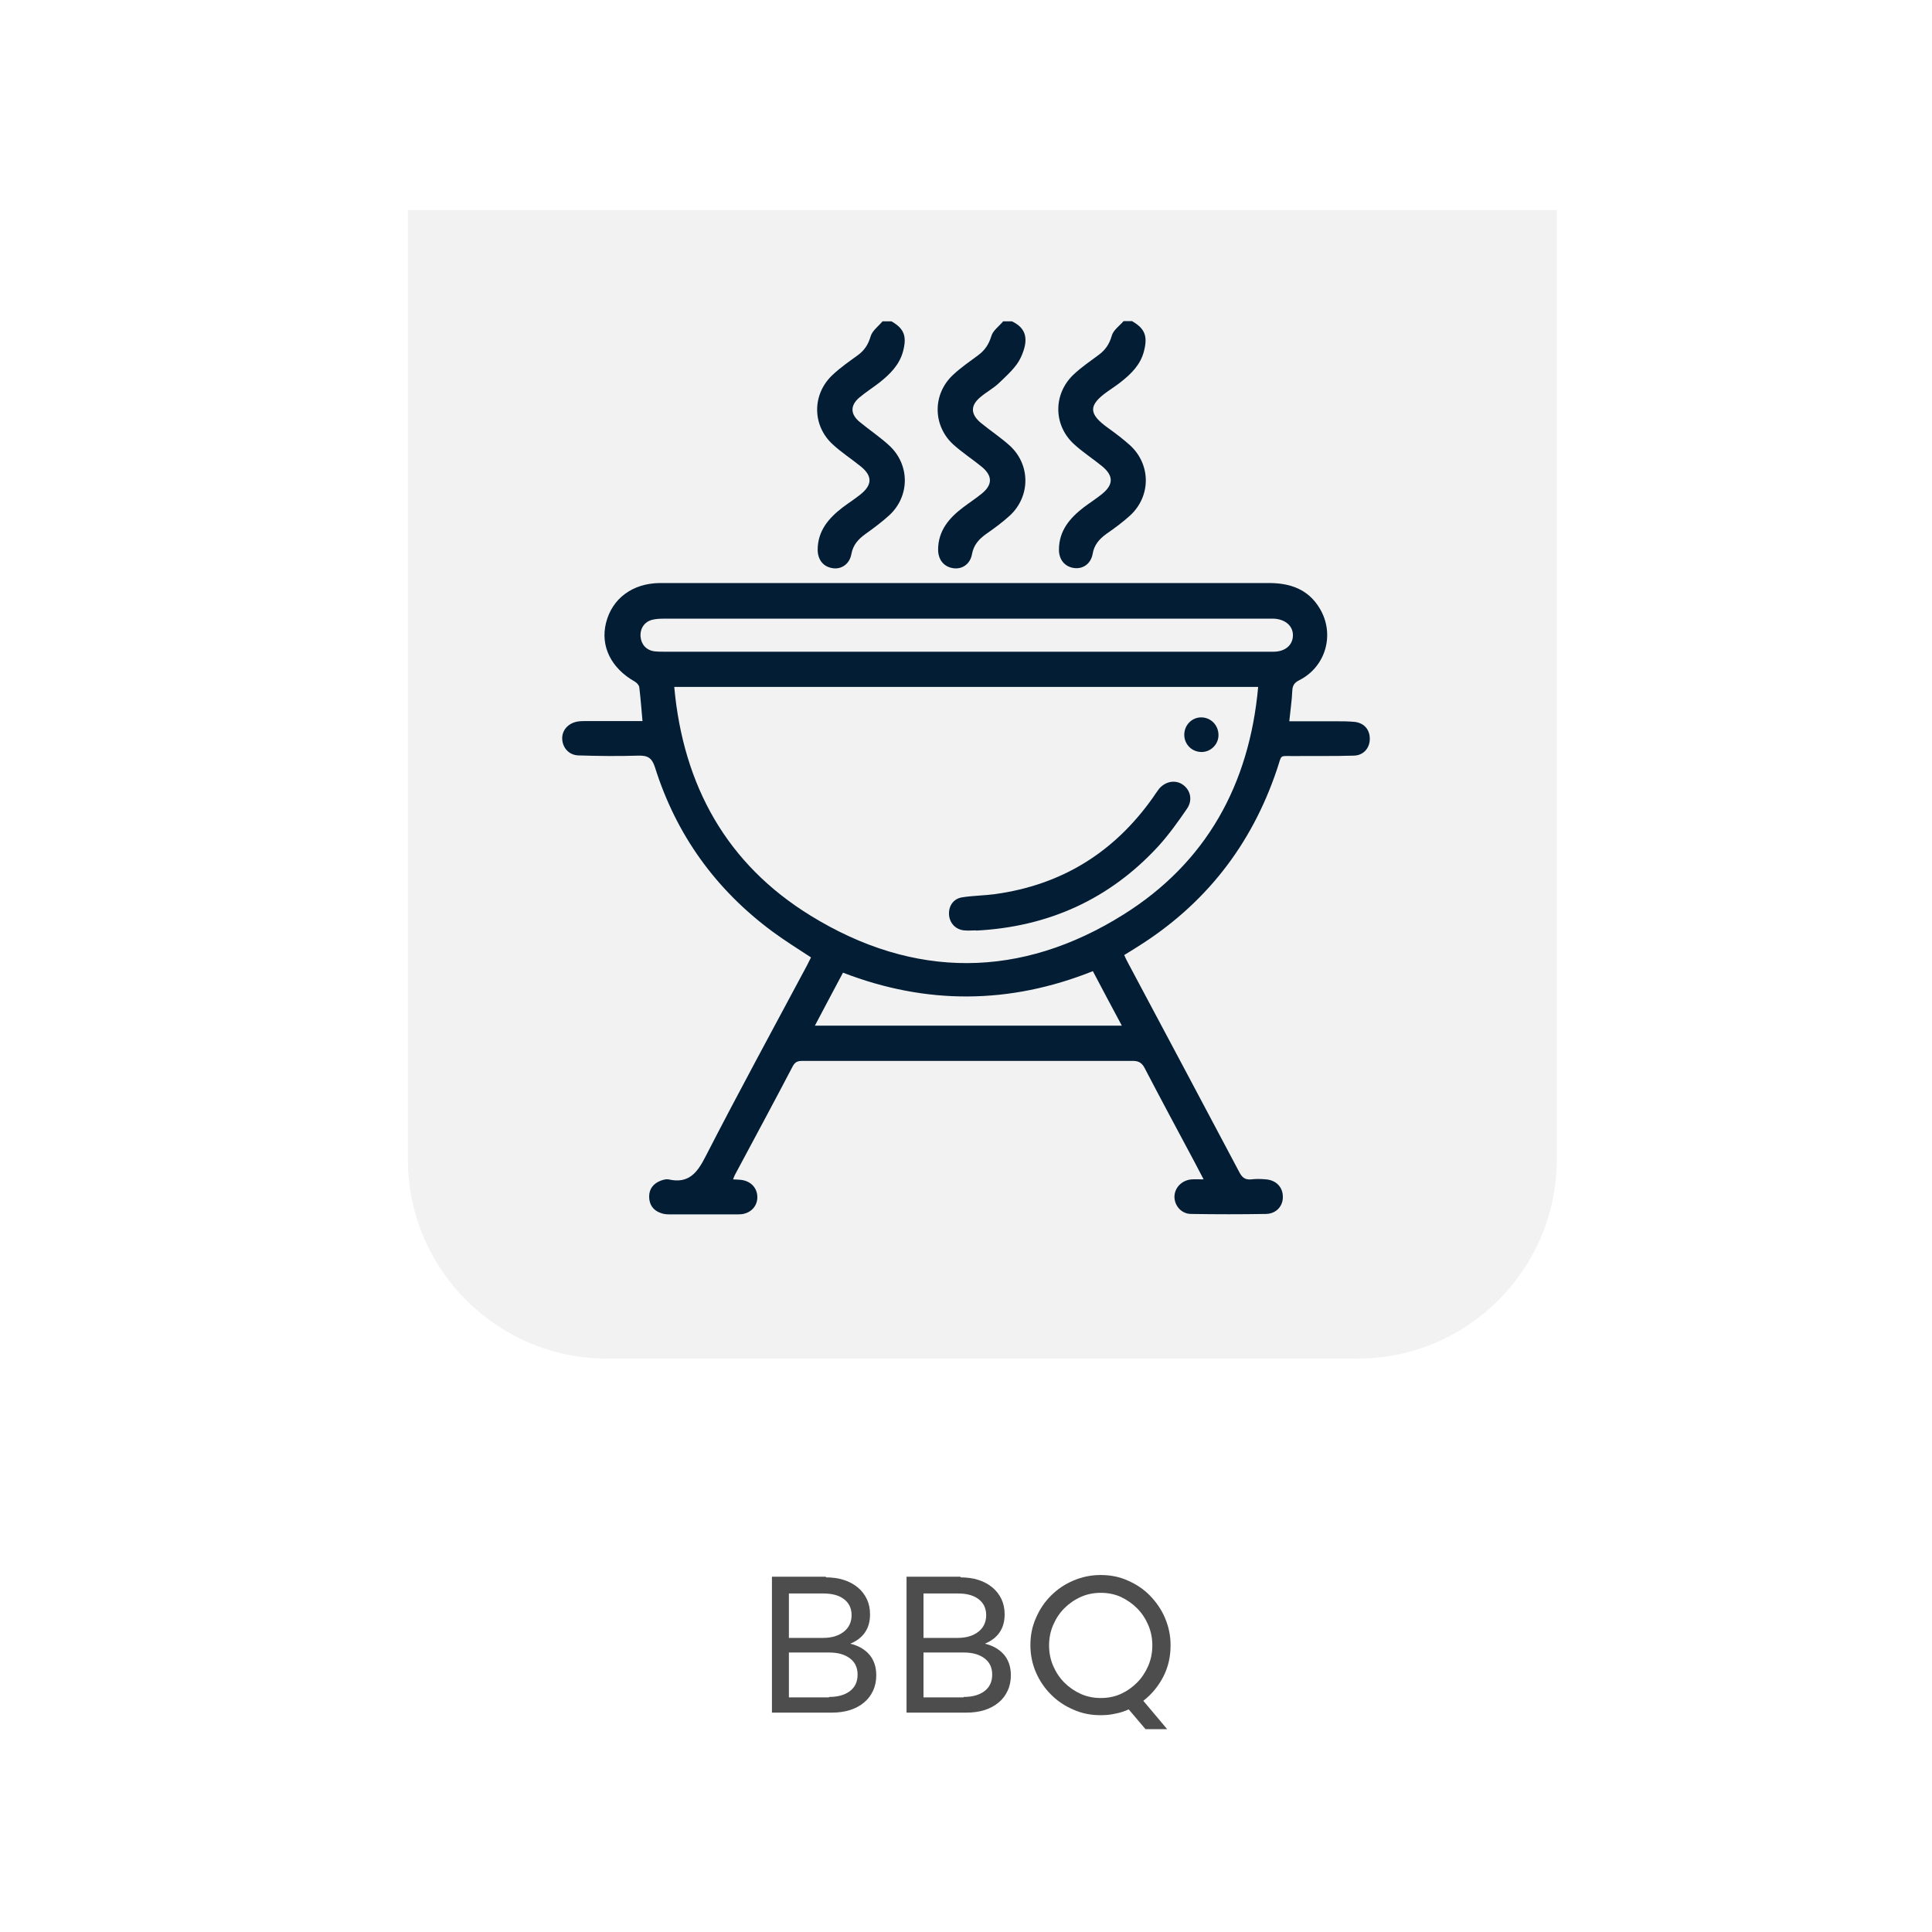
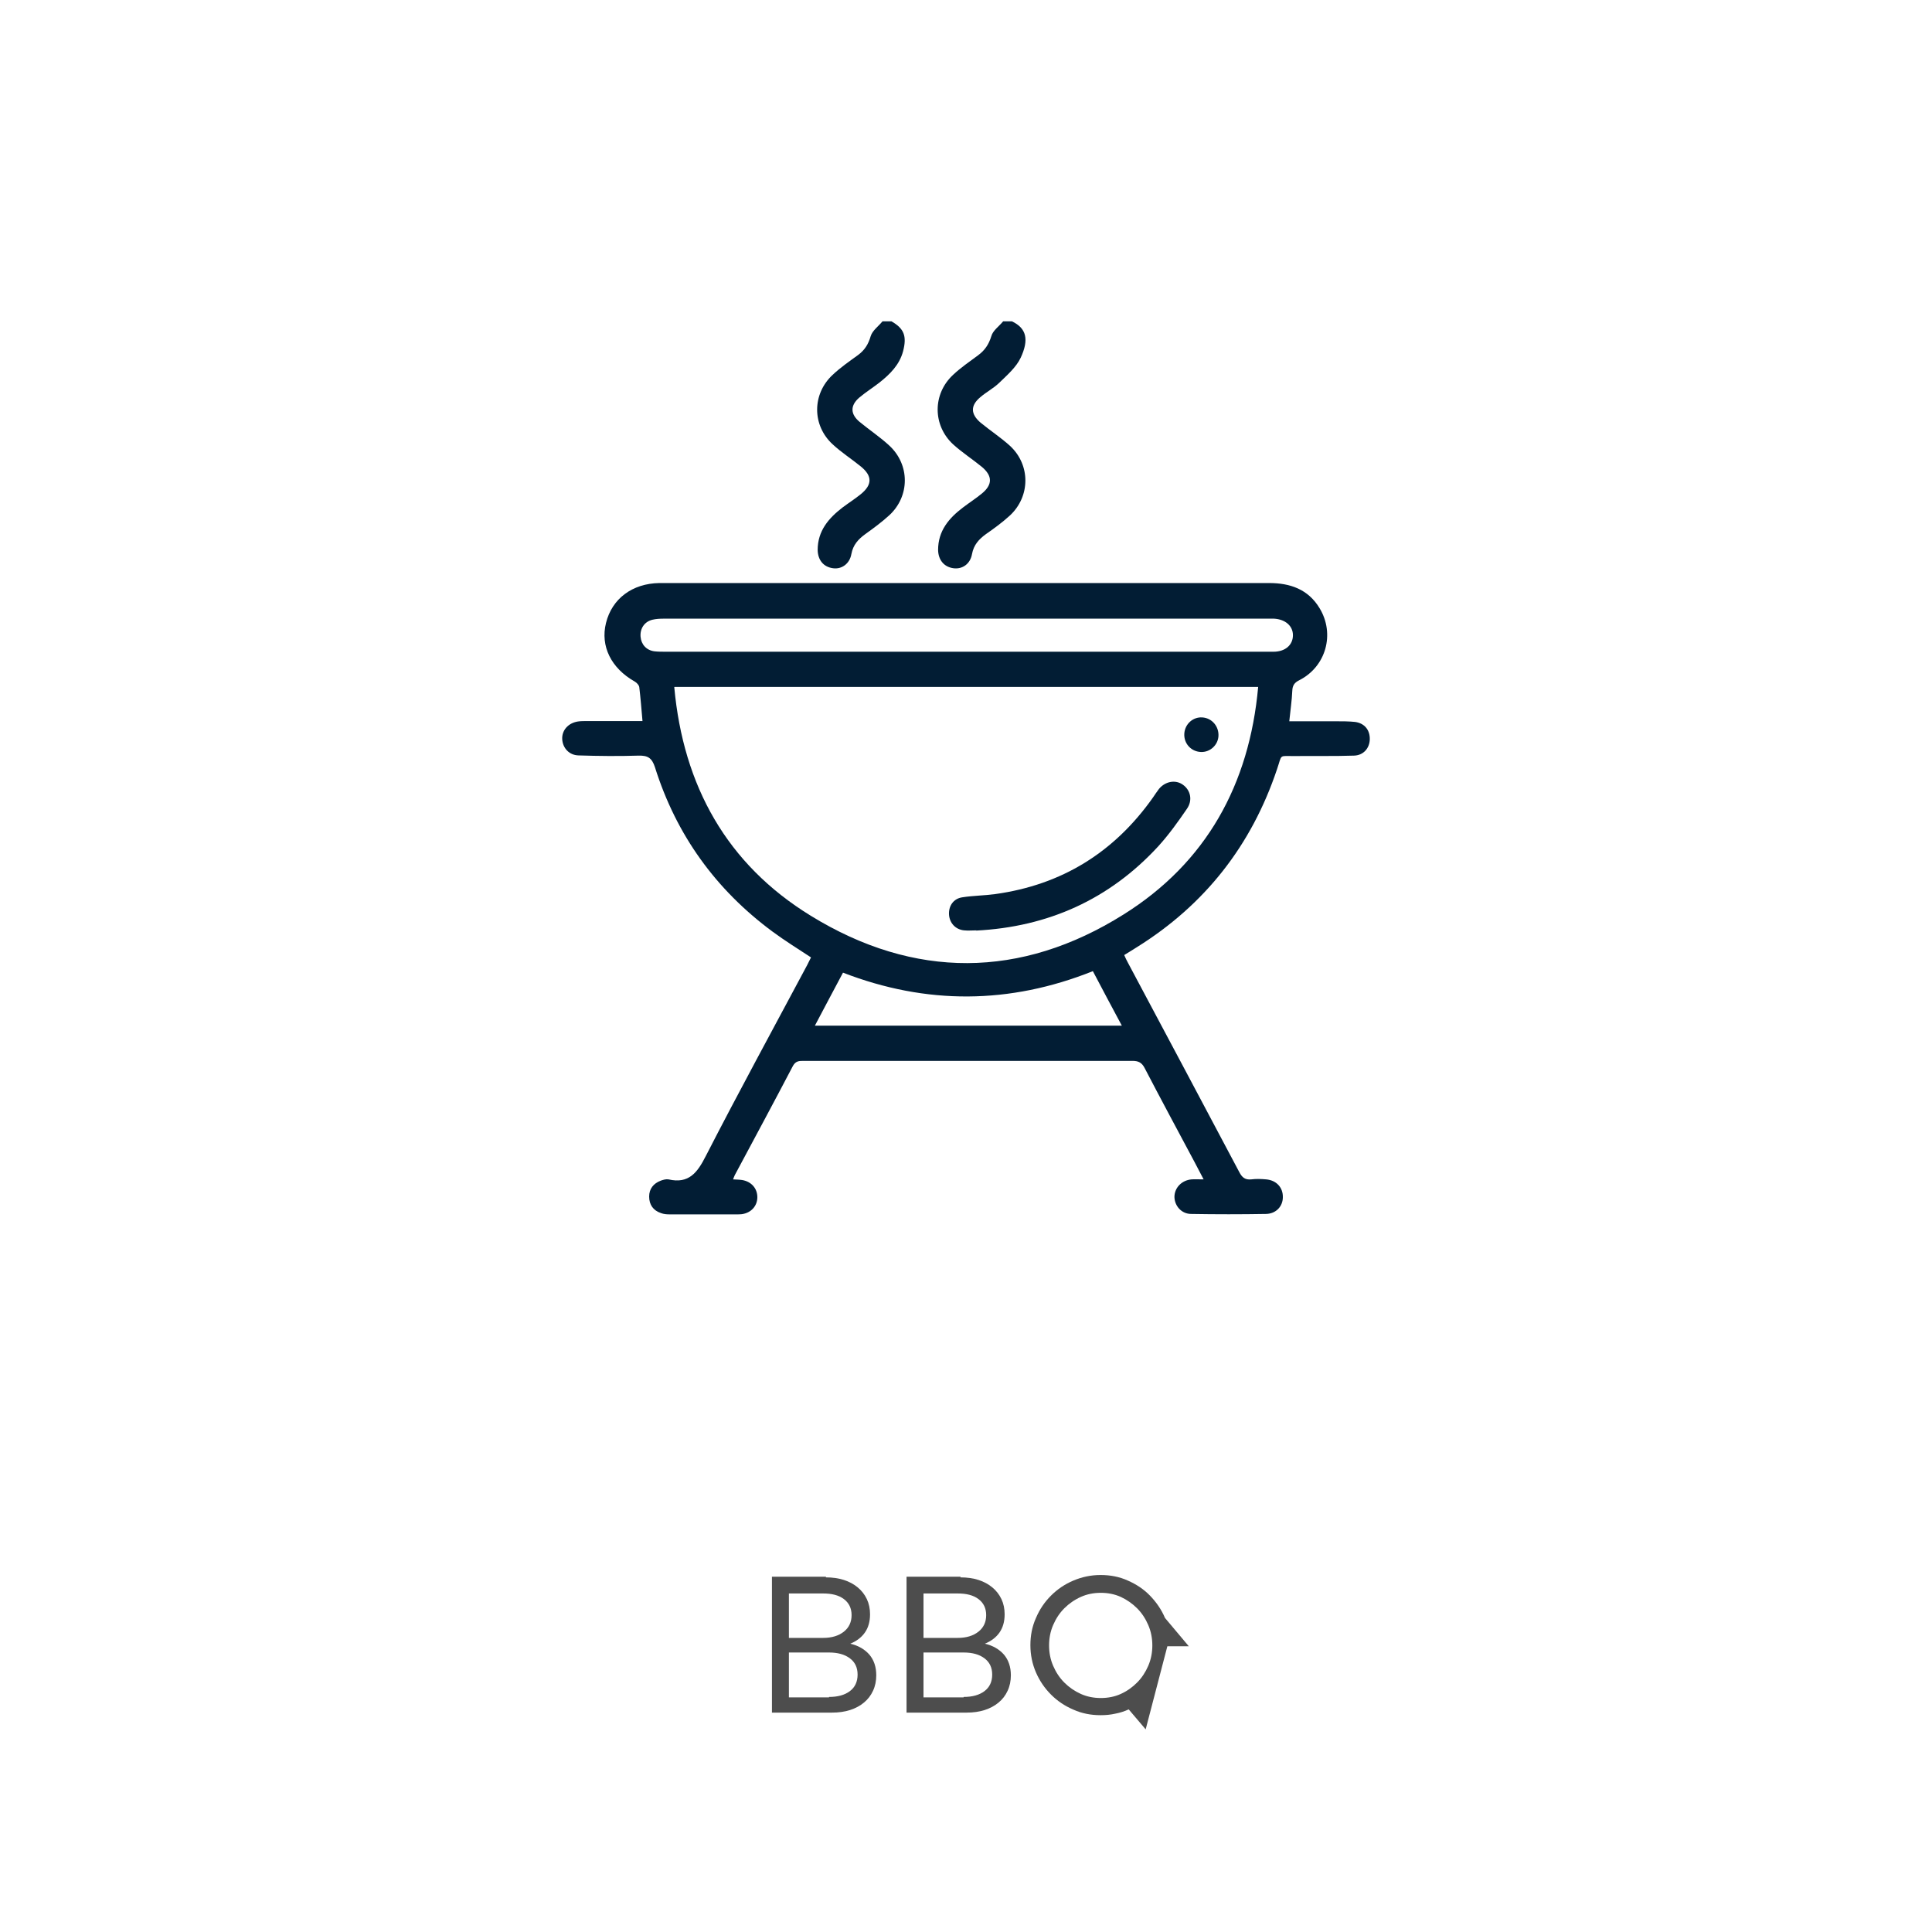
<svg xmlns="http://www.w3.org/2000/svg" id="Capa_1" viewBox="0 0 90 90">
  <defs>
    <style>.cls-1{fill:#021d34;}.cls-2{fill:#4d4d4d;}.cls-3{fill:#f2f2f2;filter:url(#drop-shadow-1);}</style>
    <filter id="drop-shadow-1" filterUnits="userSpaceOnUse">
      <feOffset dx=".76" dy=".76" />
      <feGaussianBlur result="blur" stdDeviation=".76" />
      <feFlood flood-color="#6d6d6d" flood-opacity=".75" />
      <feComposite in2="blur" operator="in" />
      <feComposite in="SourceGraphic" />
    </filter>
  </defs>
  <g>
    <path class="cls-2" d="m38.47,73.48c.31,0,.59.04.84.12.25.08.47.2.65.35.18.15.32.33.42.54.1.21.15.45.15.71,0,.34-.08.62-.24.85s-.39.4-.68.52c.38.09.67.26.89.51.21.25.32.57.32.96,0,.26-.05.51-.15.72-.1.22-.24.4-.42.55s-.4.27-.65.35c-.25.08-.53.12-.84.12h-2.8v-6.33h2.52Zm-.13,2.82c.41,0,.73-.1.97-.29.24-.19.36-.45.36-.77s-.12-.57-.36-.75c-.24-.18-.56-.26-.97-.26h-1.59v2.07h1.59Zm.28,2.75c.41,0,.73-.09.97-.27.24-.18.36-.44.36-.77s-.12-.58-.36-.76c-.24-.18-.56-.27-.97-.27h-1.87v2.09h1.87Z" />
    <path class="cls-2" d="m44.74,73.48c.31,0,.59.04.84.12.25.08.47.2.65.35.18.15.32.33.42.54.1.21.15.45.15.71,0,.34-.08.62-.24.85s-.39.4-.68.52c.38.09.67.26.89.51.21.25.32.57.32.96,0,.26-.05.51-.15.72-.1.22-.24.4-.42.55s-.4.27-.65.35c-.25.08-.53.12-.84.12h-2.8v-6.33h2.52Zm-.13,2.82c.41,0,.73-.1.97-.29.24-.19.36-.45.36-.77s-.12-.57-.36-.75c-.24-.18-.56-.26-.97-.26h-1.59v2.07h1.59Zm.28,2.75c.41,0,.73-.09.97-.27.24-.18.36-.44.36-.77s-.12-.58-.36-.76c-.24-.18-.56-.27-.97-.27h-1.87v2.09h1.87Z" />
-     <path class="cls-2" d="m53.37,80.56l-.79-.93c-.2.09-.41.16-.63.2-.22.05-.44.07-.68.07-.45,0-.87-.08-1.27-.26-.4-.17-.74-.4-1.04-.7s-.53-.64-.7-1.03c-.17-.39-.26-.82-.26-1.27s.08-.87.26-1.27c.17-.4.4-.74.7-1.04s.64-.53,1.04-.7c.4-.17.82-.26,1.27-.26s.88.08,1.27.26c.39.17.74.4,1.03.7s.53.64.7,1.04c.17.4.26.82.26,1.27,0,.54-.11,1.02-.34,1.47-.23.44-.54.82-.93,1.12l1.11,1.32h-1Zm-4.5-3.91c0,.33.06.65.19.95.13.3.3.56.52.78.22.22.48.4.77.53.29.13.6.19.93.19s.65-.06.93-.19c.29-.13.54-.31.76-.53.22-.22.39-.48.52-.78.13-.3.19-.62.19-.95s-.06-.65-.19-.95c-.13-.3-.3-.56-.52-.78-.22-.22-.48-.4-.76-.53-.29-.13-.6-.19-.93-.19s-.64.06-.93.19c-.29.13-.55.31-.77.53-.22.22-.39.48-.52.78-.13.3-.19.62-.19.95Z" />
+     <path class="cls-2" d="m53.37,80.56l-.79-.93c-.2.09-.41.16-.63.2-.22.05-.44.07-.68.07-.45,0-.87-.08-1.27-.26-.4-.17-.74-.4-1.04-.7s-.53-.64-.7-1.03c-.17-.39-.26-.82-.26-1.27s.08-.87.26-1.27c.17-.4.4-.74.7-1.04s.64-.53,1.04-.7c.4-.17.82-.26,1.27-.26s.88.08,1.27.26c.39.17.74.4,1.03.7s.53.64.7,1.04l1.11,1.32h-1Zm-4.5-3.91c0,.33.06.65.19.95.13.3.3.56.52.78.22.22.48.4.77.53.29.13.6.19.93.19s.65-.06.93-.19c.29-.13.54-.31.76-.53.22-.22.39-.48.52-.78.13-.3.19-.62.19-.95s-.06-.65-.19-.95c-.13-.3-.3-.56-.52-.78-.22-.22-.48-.4-.76-.53-.29-.13-.6-.19-.93-.19s-.64.06-.93.19c-.29.13-.55.31-.77.53-.22.22-.39.48-.52.78-.13.3-.19.62-.19.95Z" />
  </g>
-   <path class="cls-3" d="m18.25,9.02h53.51v44.23c0,5.12-4.16,9.28-9.28,9.28H27.52c-5.12,0-9.28-4.16-9.28-9.28V9.02h0Z" />
  <g>
    <path class="cls-1" d="m41.53,14.97c.59.34.72.69.54,1.39-.17.64-.61,1.07-1.1,1.46-.31.24-.64.45-.94.7-.43.37-.42.77.01,1.13.46.38.96.71,1.39,1.11.96.89.96,2.35,0,3.24-.35.32-.73.6-1.12.88-.33.24-.57.5-.65.93-.08.46-.46.72-.86.66-.44-.06-.7-.38-.71-.85,0-.89.51-1.48,1.16-1.98.28-.21.58-.4.85-.62.54-.44.54-.85,0-1.29-.43-.35-.9-.65-1.31-1.03-.97-.89-.96-2.35,0-3.24.36-.34.78-.63,1.18-.92.31-.23.48-.5.59-.88.08-.26.36-.46.55-.69.14,0,.27,0,.41,0Z" />
    <path class="cls-1" d="m47.14,14.97c.68.32.8.85.41,1.69-.21.45-.64.82-1.01,1.18-.26.25-.59.42-.87.66-.47.39-.46.79.01,1.19.45.37.94.69,1.37,1.08.96.89.95,2.35,0,3.24-.35.32-.73.6-1.12.87-.33.24-.57.5-.65.93-.08.46-.45.72-.87.66-.43-.06-.7-.38-.71-.85,0-.89.5-1.48,1.16-1.98.29-.22.6-.42.88-.65.5-.41.5-.82,0-1.24-.44-.36-.92-.67-1.34-1.05-.96-.89-.96-2.35,0-3.24.35-.33.76-.61,1.15-.9.32-.23.51-.51.63-.9.07-.26.36-.46.55-.69.14,0,.27,0,.41,0Z" />
-     <path class="cls-1" d="m52.75,14.97c.59.34.72.7.54,1.39-.16.63-.59,1.05-1.07,1.43-.2.16-.42.3-.63.45-.9.64-.89,1.04.02,1.69.36.26.72.53,1.05.83.96.9.95,2.35,0,3.24-.35.32-.73.6-1.12.87-.33.24-.57.51-.64.93-.08.46-.45.72-.87.66-.43-.06-.7-.39-.7-.85,0-.89.51-1.48,1.16-1.98.28-.21.58-.4.85-.62.54-.44.54-.85-.01-1.3-.43-.35-.9-.65-1.31-1.03-.96-.89-.96-2.34,0-3.24.35-.33.76-.61,1.15-.9.32-.23.51-.51.62-.9.07-.26.36-.46.55-.68.14,0,.27,0,.41,0Z" />
    <path class="cls-1" d="m56.08,54.96c-.17-.32-.3-.58-.44-.84-.78-1.46-1.56-2.91-2.32-4.37-.13-.25-.29-.33-.56-.33-5.11,0-10.21,0-15.32,0-.21,0-.37,0-.5.23-.89,1.7-1.8,3.39-2.71,5.09-.03.06-.05.12-.08.2.16.01.29.01.42.03.43.07.71.39.71.8,0,.41-.29.73-.72.79-.08.01-.16.01-.24.01-1.04,0-2.09,0-3.13,0-.13,0-.27-.01-.4-.06-.36-.12-.55-.39-.55-.77,0-.36.2-.61.54-.74.11-.04.25-.08.36-.06.95.22,1.35-.32,1.74-1.09,1.53-2.98,3.14-5.93,4.72-8.89.06-.12.12-.24.18-.36-.61-.4-1.22-.78-1.79-1.2-2.65-1.96-4.49-4.51-5.48-7.66-.14-.43-.33-.55-.76-.54-.93.03-1.87.02-2.8-.01-.44-.01-.74-.35-.76-.76-.02-.41.28-.75.73-.82.13-.02.27-.02.4-.02.72,0,1.44,0,2.15,0,.14,0,.29,0,.46,0-.05-.57-.09-1.08-.15-1.58-.01-.09-.12-.21-.21-.26-1.1-.62-1.61-1.65-1.34-2.73.28-1.13,1.22-1.84,2.49-1.86.05,0,.11,0,.16,0,9.41,0,18.83,0,28.24,0,.98,0,1.82.29,2.35,1.17.73,1.2.3,2.73-.95,3.36-.22.11-.31.24-.32.49-.02.46-.09.91-.14,1.42.74,0,1.46,0,2.17,0,.3,0,.6,0,.89.03.45.06.7.38.69.81-.01.42-.3.75-.74.76-.91.03-1.81.01-2.72.02-.8.01-.61-.12-.86.61-1.19,3.55-3.36,6.32-6.54,8.3-.18.11-.36.23-.58.36.06.13.11.25.18.37,1.73,3.25,3.46,6.49,5.18,9.74.13.25.27.37.56.34.23-.03.46-.02.69,0,.48.04.79.38.78.83,0,.43-.32.77-.78.78-1.16.02-2.33.02-3.49,0-.45,0-.77-.37-.78-.79,0-.42.33-.78.8-.82.16-.01.32,0,.57,0Zm-24.67-22.95c.42,4.6,2.45,8.25,6.36,10.65,4.81,2.96,9.79,2.94,14.57-.06,3.85-2.41,5.86-6.05,6.27-10.6h-27.19Zm13.6-1.65c2.25,0,4.5,0,6.75,0,2.52,0,5.04,0,7.56,0,.56,0,.91-.32.91-.77,0-.43-.35-.74-.88-.77-.07,0-.14,0-.2,0-9.41,0-18.83,0-28.24,0-.17,0-.35.01-.52.05-.37.09-.58.41-.55.79.03.36.27.63.64.68.17.02.35.02.53.02,4.67,0,9.35,0,14.02,0Zm5.9,14.88c-3.88,1.55-7.76,1.57-11.64.07-.45.84-.87,1.64-1.31,2.47h14.3c-.46-.86-.9-1.68-1.35-2.54Z" />
    <path class="cls-1" d="m45.48,43.34c-.19,0-.38.02-.57,0-.4-.04-.67-.34-.7-.72-.03-.41.2-.76.62-.82.51-.08,1.02-.08,1.53-.15,3.11-.43,5.55-1.95,7.35-4.5.09-.13.18-.27.28-.4.3-.36.78-.44,1.12-.19.35.25.46.72.18,1.12-.41.6-.84,1.2-1.33,1.74-2.28,2.48-5.14,3.76-8.49,3.93Z" />
    <path class="cls-1" d="m55.17,34.17c.03-.44.4-.78.84-.75.45.03.78.42.75.88-.03.42-.4.75-.82.73-.46-.02-.8-.4-.77-.86Z" />
  </g>
</svg>